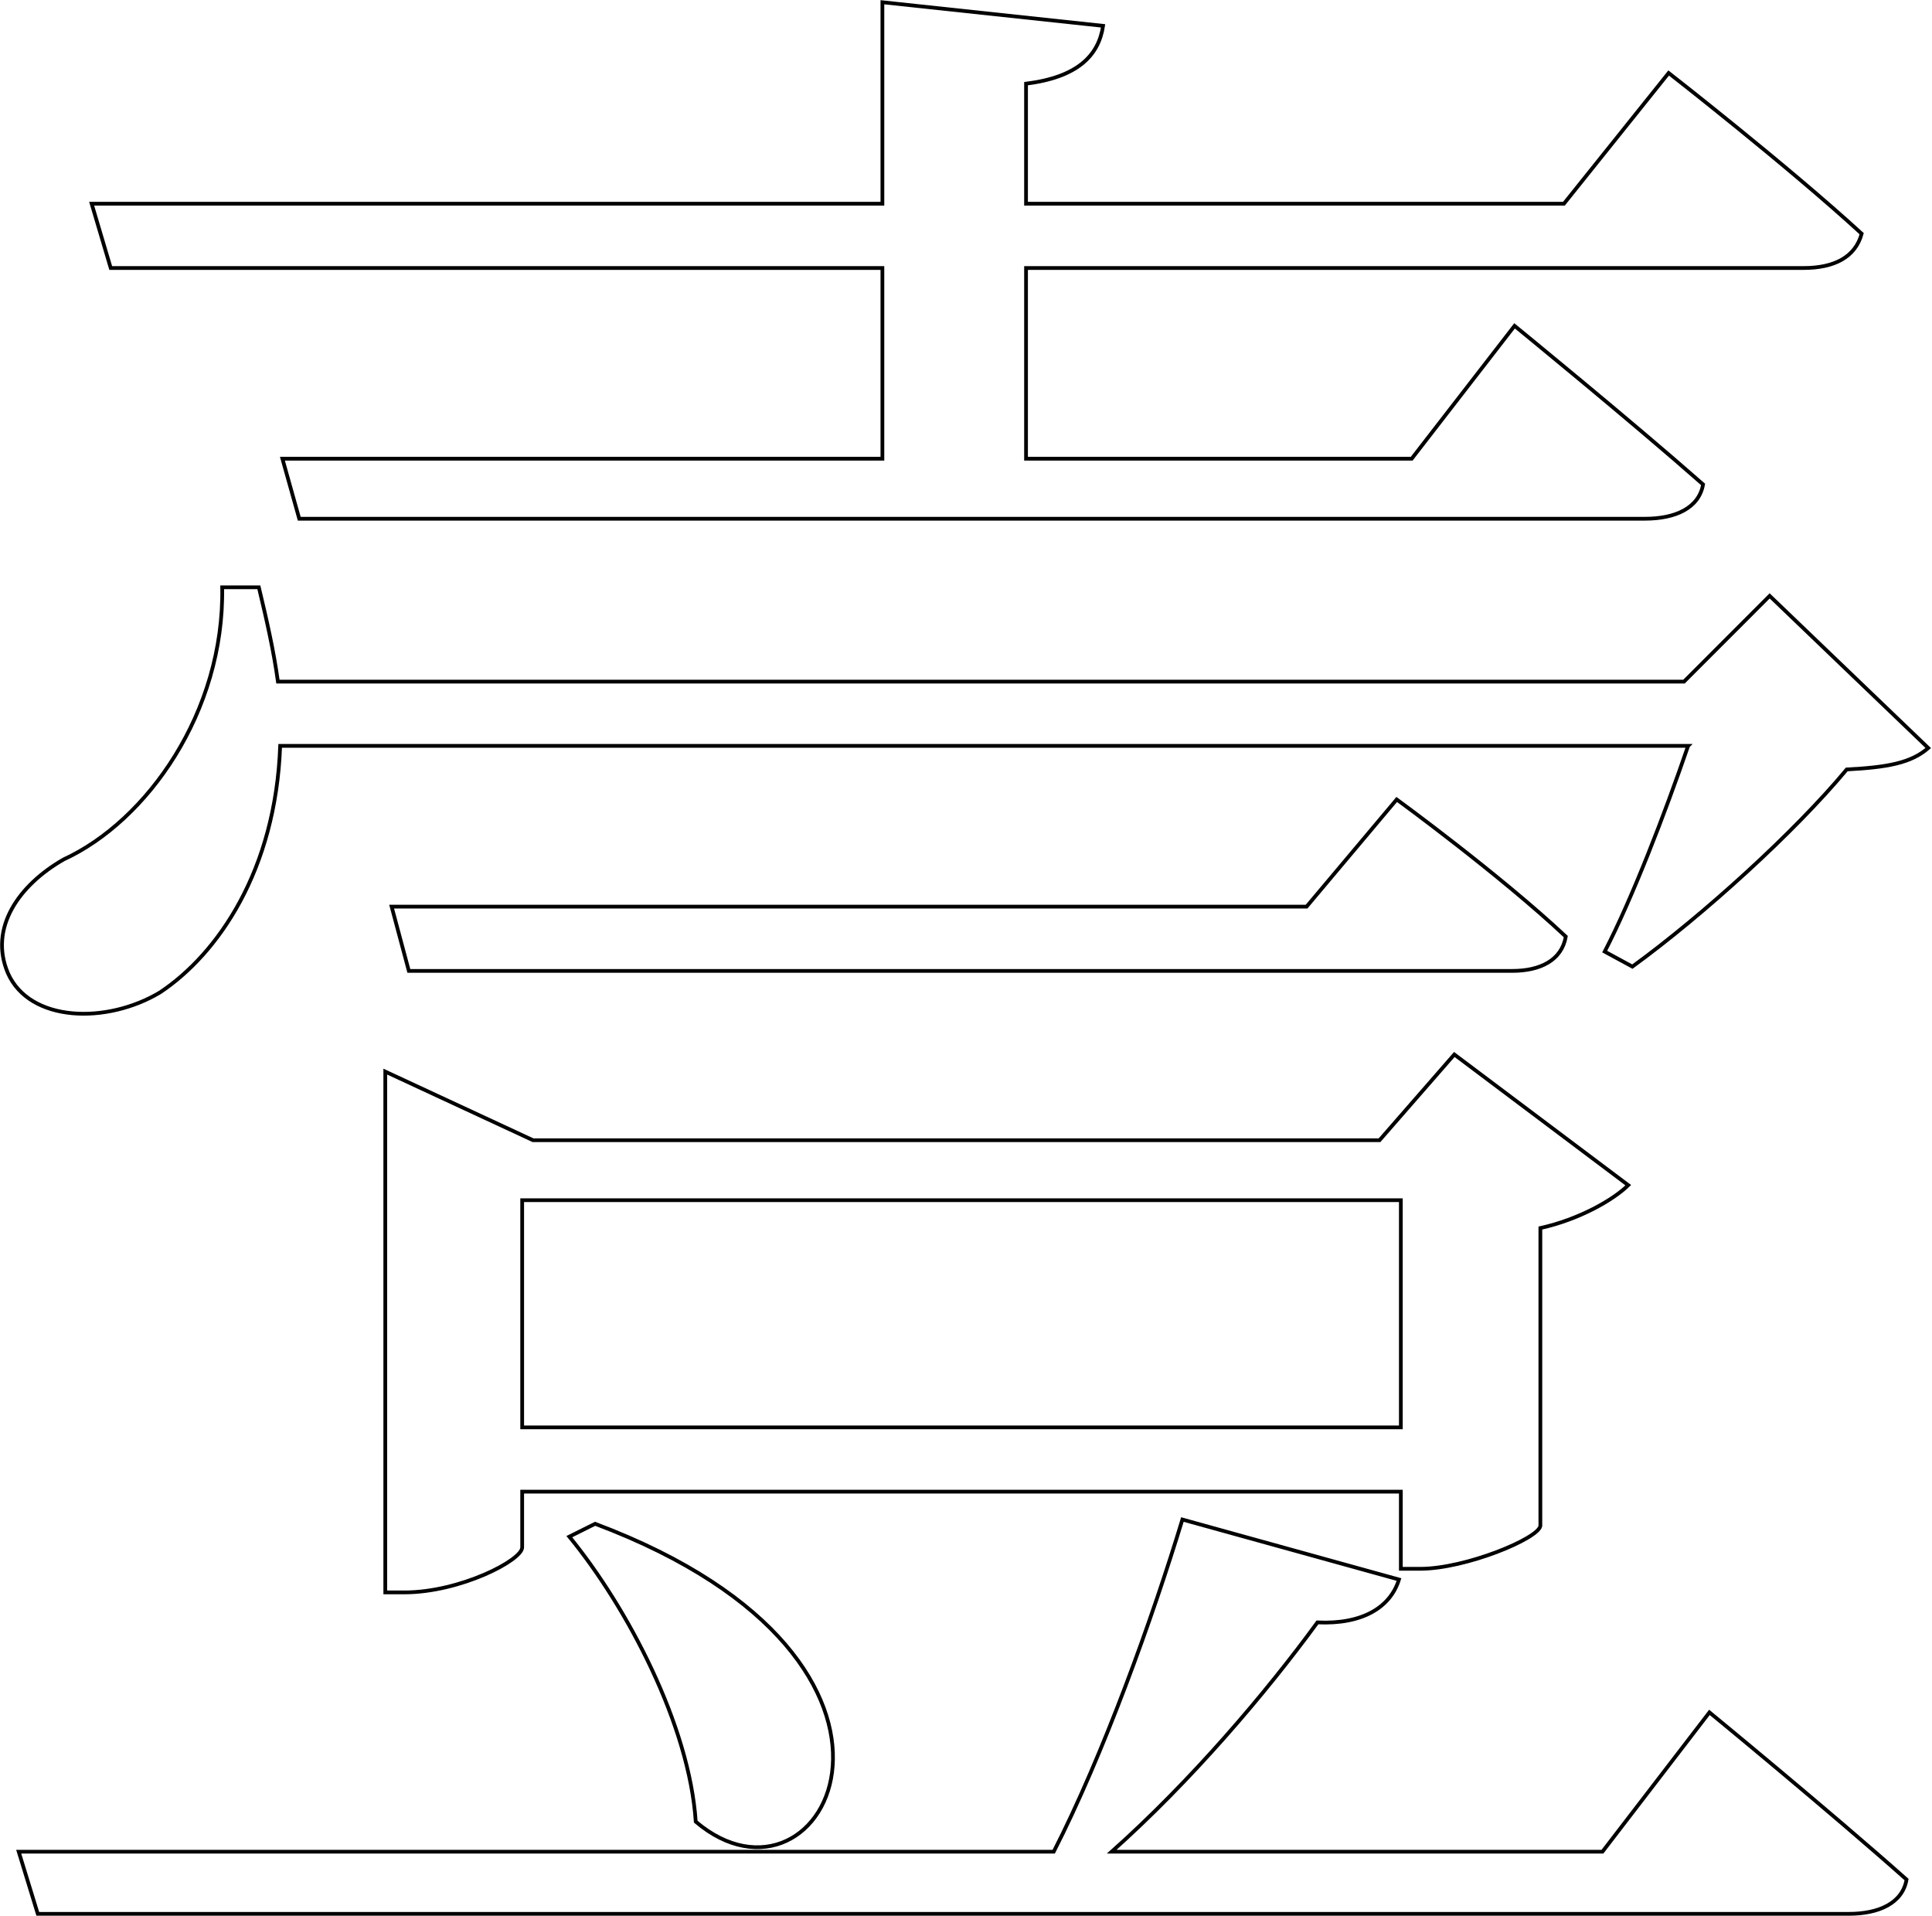
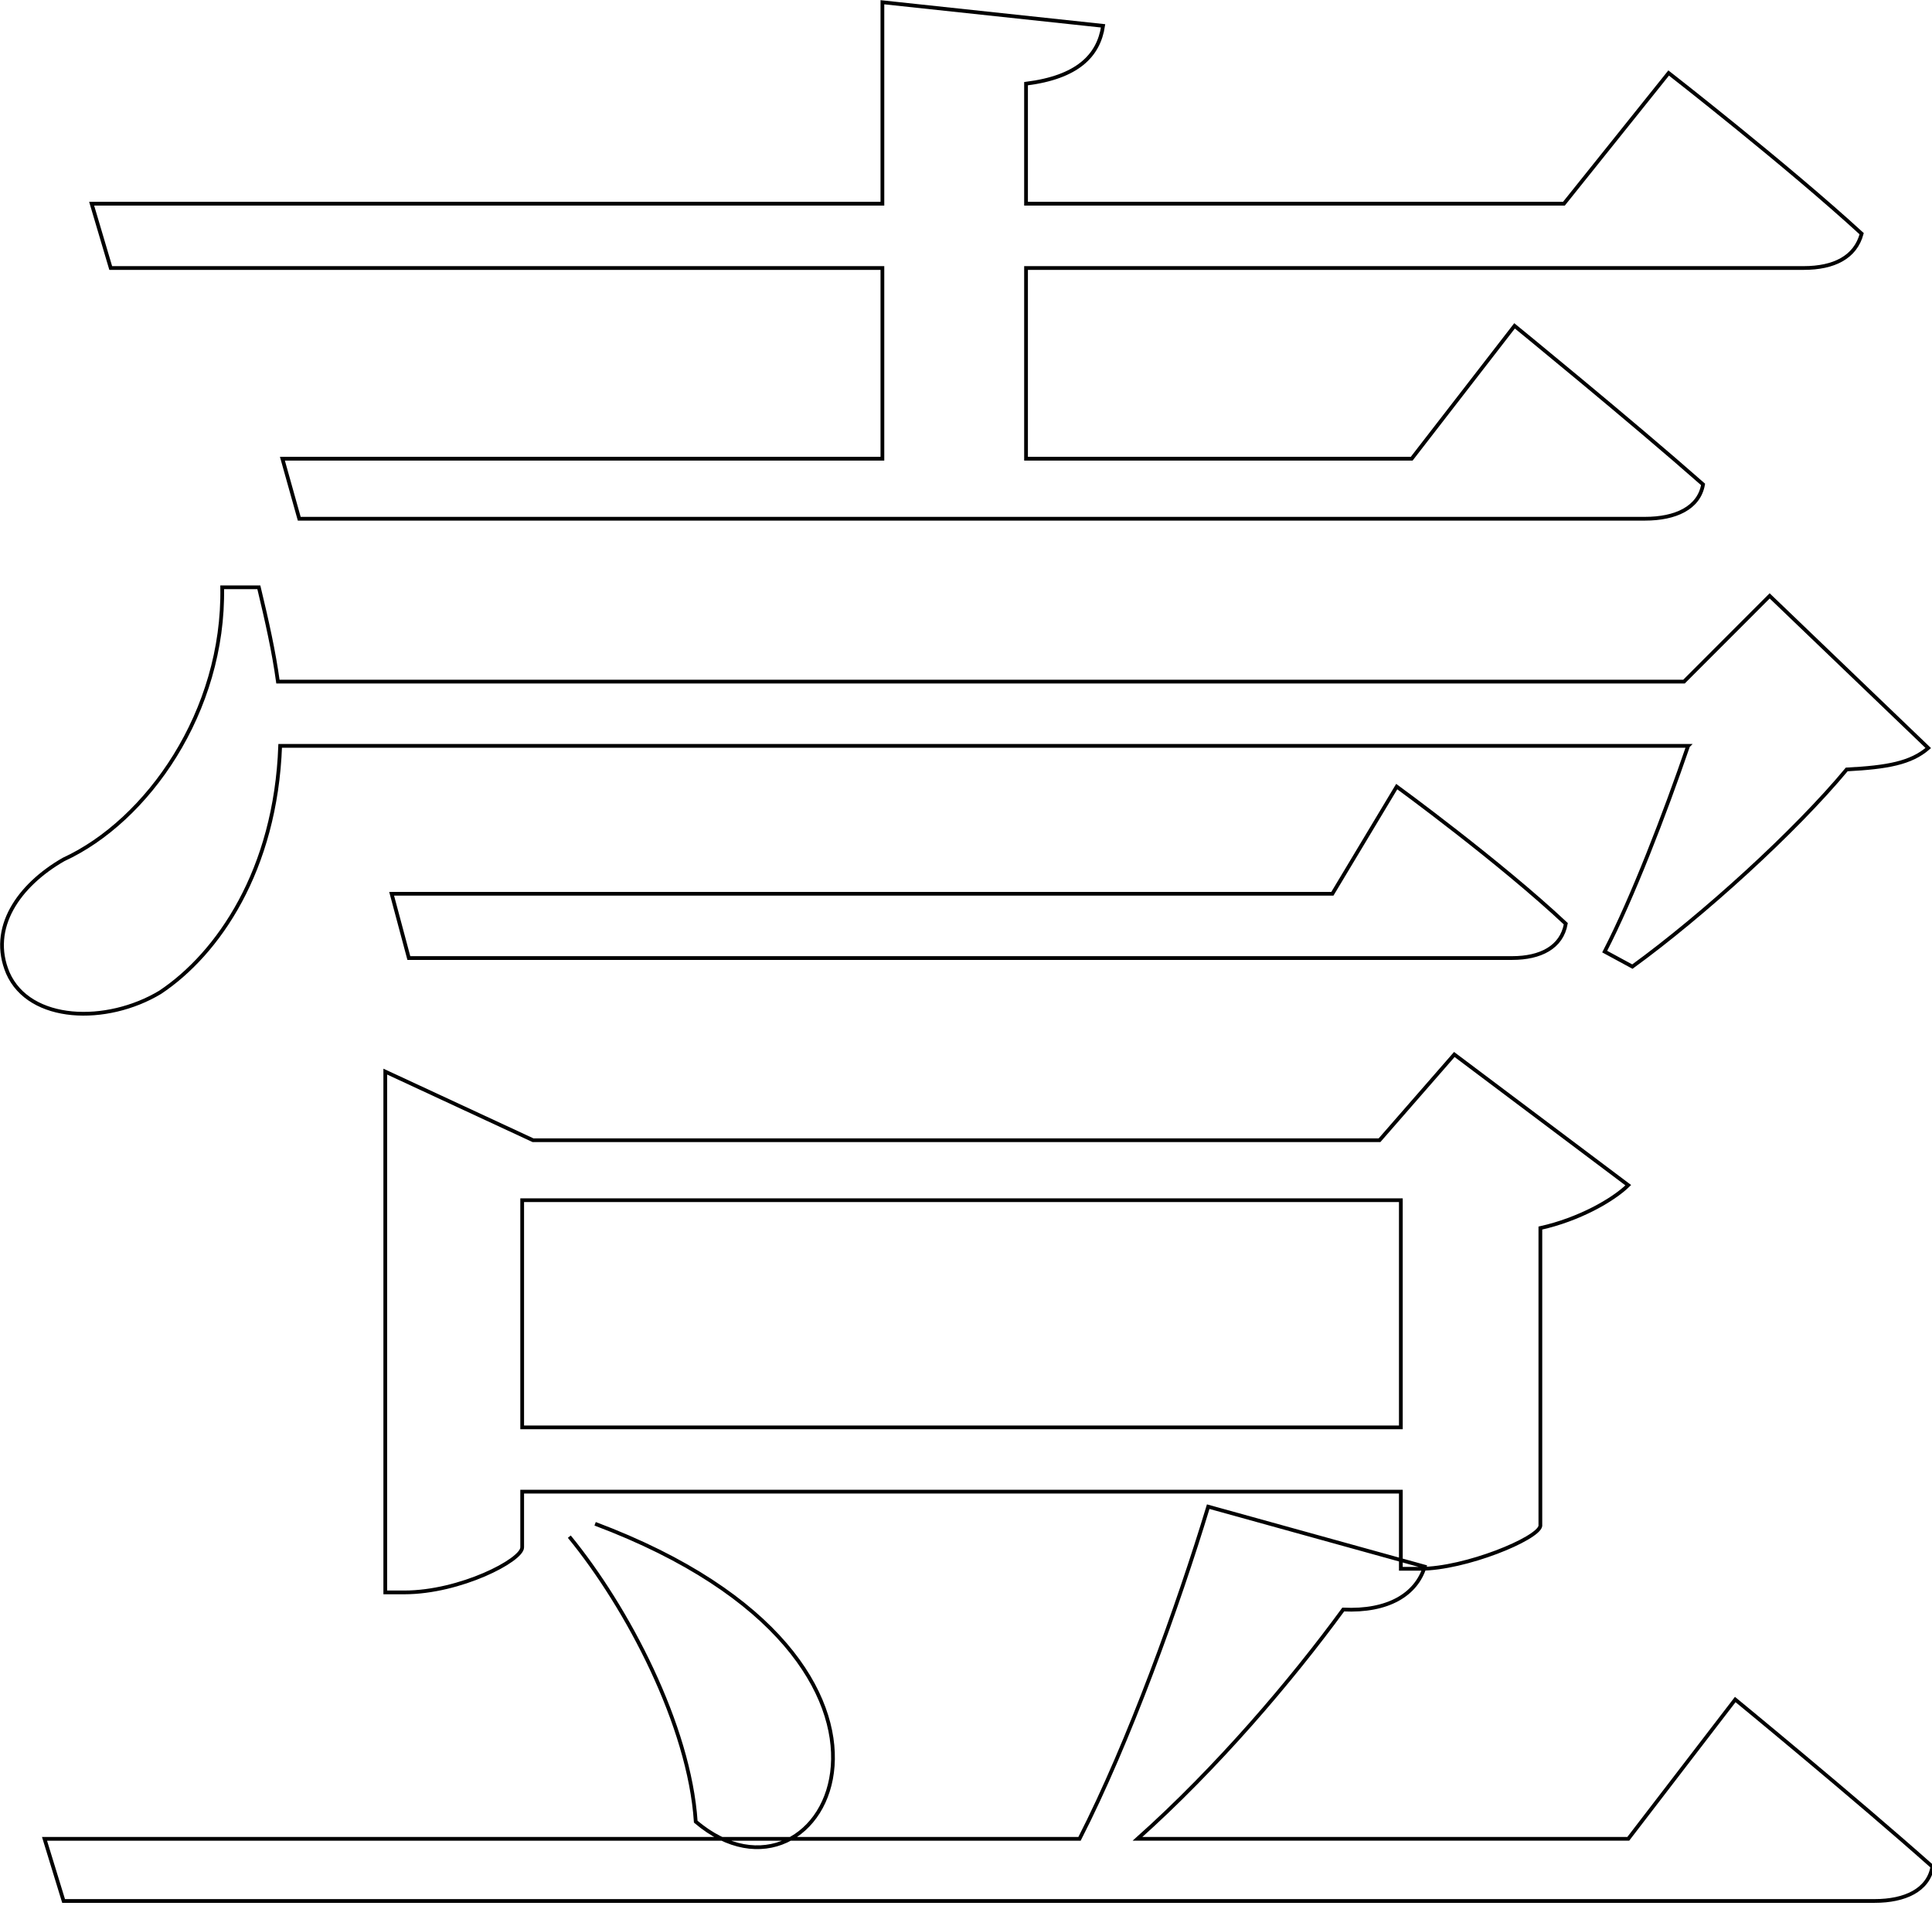
<svg xmlns="http://www.w3.org/2000/svg" width="516.5" height="512.1" viewBox="0 0 516.5 512.1">
  <defs>
    <style>
      .cls-1 {
        fill: none;
        stroke: #000;
        stroke-width: 1px;
        fill-rule: evenodd;
      }
    </style>
  </defs>
-   <path id="壹" class="cls-1" d="M10431.9,4459.2h206.3v50.98h-160.4l4.5,16.04h359.8c8.1,0,14.4-2.86,15.5-9.17-19.5-17.18-50.4-42.39-50.4-42.39l-27.5,35.52h-103.1V4459.2h207.9c8.1,0,13.8-2.87,15.5-9.17-20-18.33-51.6-42.96-51.6-42.96l-28,34.94h-143.8v-32.08c13.7-1.72,19.4-7.44,20.6-15.46l-59-6.31v53.85h-211.4Zm421.7,127.74c-6.3,18.33-14.9,40.67-22.3,54.99l7.4,4.01c18.9-13.74,43.5-36.08,57.3-52.7,10.9-.57,17.2-1.72,21.8-5.73l-42.4-40.67-22.9,22.92h-375.9c-1.1-8.02-2.9-16.04-5.1-25.21h-9.8c0.6,33.23-20,62.44-42.4,72.75-12,6.88-20,18.33-14.9,30.36,5.8,13.18,26.4,13.75,40.7,5.16,15.5-10.31,30.9-32.65,32.1-65.88h376.4Zm-311.7,182.17v-60.73h234.9v60.73h-234.9Zm240.1,37.8c12,0,31.5-8.02,32.1-11.45v-79.63c10.3-2.29,19.4-7.45,23.5-11.46l-46.5-34.94-20,22.92h-226.3l-39.5-18.34v139.21h5.1c14.9,0,31.5-8.6,31.5-12.03v-14.9h234.9v20.62h5.2Zm-227.5-8.59c15.5,18.91,32.1,50.41,33.8,76.19,34.4,29.21,72.2-42.39-26.9-79.63Zm197.1-168.41H10507l4.6,17.18h295c7.5,0,13.2-2.86,14.3-9.17-17.7-16.61-45.2-36.66-45.2-36.66Zm79.1,252.62h-131.2c21.2-18.9,41.2-42.39,55-61.29,12,0.57,19.5-4.01,21.8-11.46l-57.9-16.04c-8,26.35-21.2,63.01-34.4,88.79h-276.7l5.1,16.61h484.2c8,0,14.3-2.86,15.4-9.16-20.6-18.33-52.7-44.69-52.7-44.69Z" transform="translate(-10402.3 -4387.56)" />
+   <path id="壹" class="cls-1" d="M10431.9,4459.2h206.3v50.98h-160.4l4.5,16.04h359.8c8.1,0,14.4-2.86,15.5-9.17-19.5-17.18-50.4-42.39-50.4-42.39l-27.5,35.52h-103.1V4459.2h207.9c8.1,0,13.8-2.87,15.5-9.17-20-18.33-51.6-42.96-51.6-42.96l-28,34.94h-143.8v-32.08c13.7-1.72,19.4-7.44,20.6-15.46l-59-6.31v53.85h-211.4Zm421.7,127.74c-6.3,18.33-14.9,40.67-22.3,54.99l7.4,4.01c18.9-13.74,43.5-36.08,57.3-52.7,10.9-.57,17.2-1.72,21.8-5.73l-42.4-40.67-22.9,22.92h-375.9c-1.1-8.02-2.9-16.04-5.1-25.21h-9.8c0.6,33.23-20,62.44-42.4,72.75-12,6.88-20,18.33-14.9,30.36,5.8,13.18,26.4,13.75,40.7,5.16,15.5-10.31,30.9-32.65,32.1-65.88h376.4Zm-311.7,182.17v-60.73h234.9v60.73h-234.9Zm240.1,37.8c12,0,31.5-8.02,32.1-11.45v-79.63c10.3-2.29,19.4-7.45,23.5-11.46l-46.5-34.94-20,22.92h-226.3l-39.5-18.34v139.21h5.1c14.9,0,31.5-8.6,31.5-12.03v-14.9h234.9v20.62h5.2Zm-227.5-8.59c15.5,18.91,32.1,50.41,33.8,76.19,34.4,29.21,72.2-42.39-26.9-79.63m197.1-168.41H10507l4.6,17.18h295c7.5,0,13.2-2.86,14.3-9.17-17.7-16.61-45.2-36.66-45.2-36.66Zm79.1,252.62h-131.2c21.2-18.9,41.2-42.39,55-61.29,12,0.57,19.5-4.01,21.8-11.46l-57.9-16.04c-8,26.35-21.2,63.01-34.4,88.79h-276.7l5.1,16.61h484.2c8,0,14.3-2.86,15.4-9.16-20.6-18.33-52.7-44.69-52.7-44.69Z" transform="translate(-10402.3 -4387.56)" />
</svg>